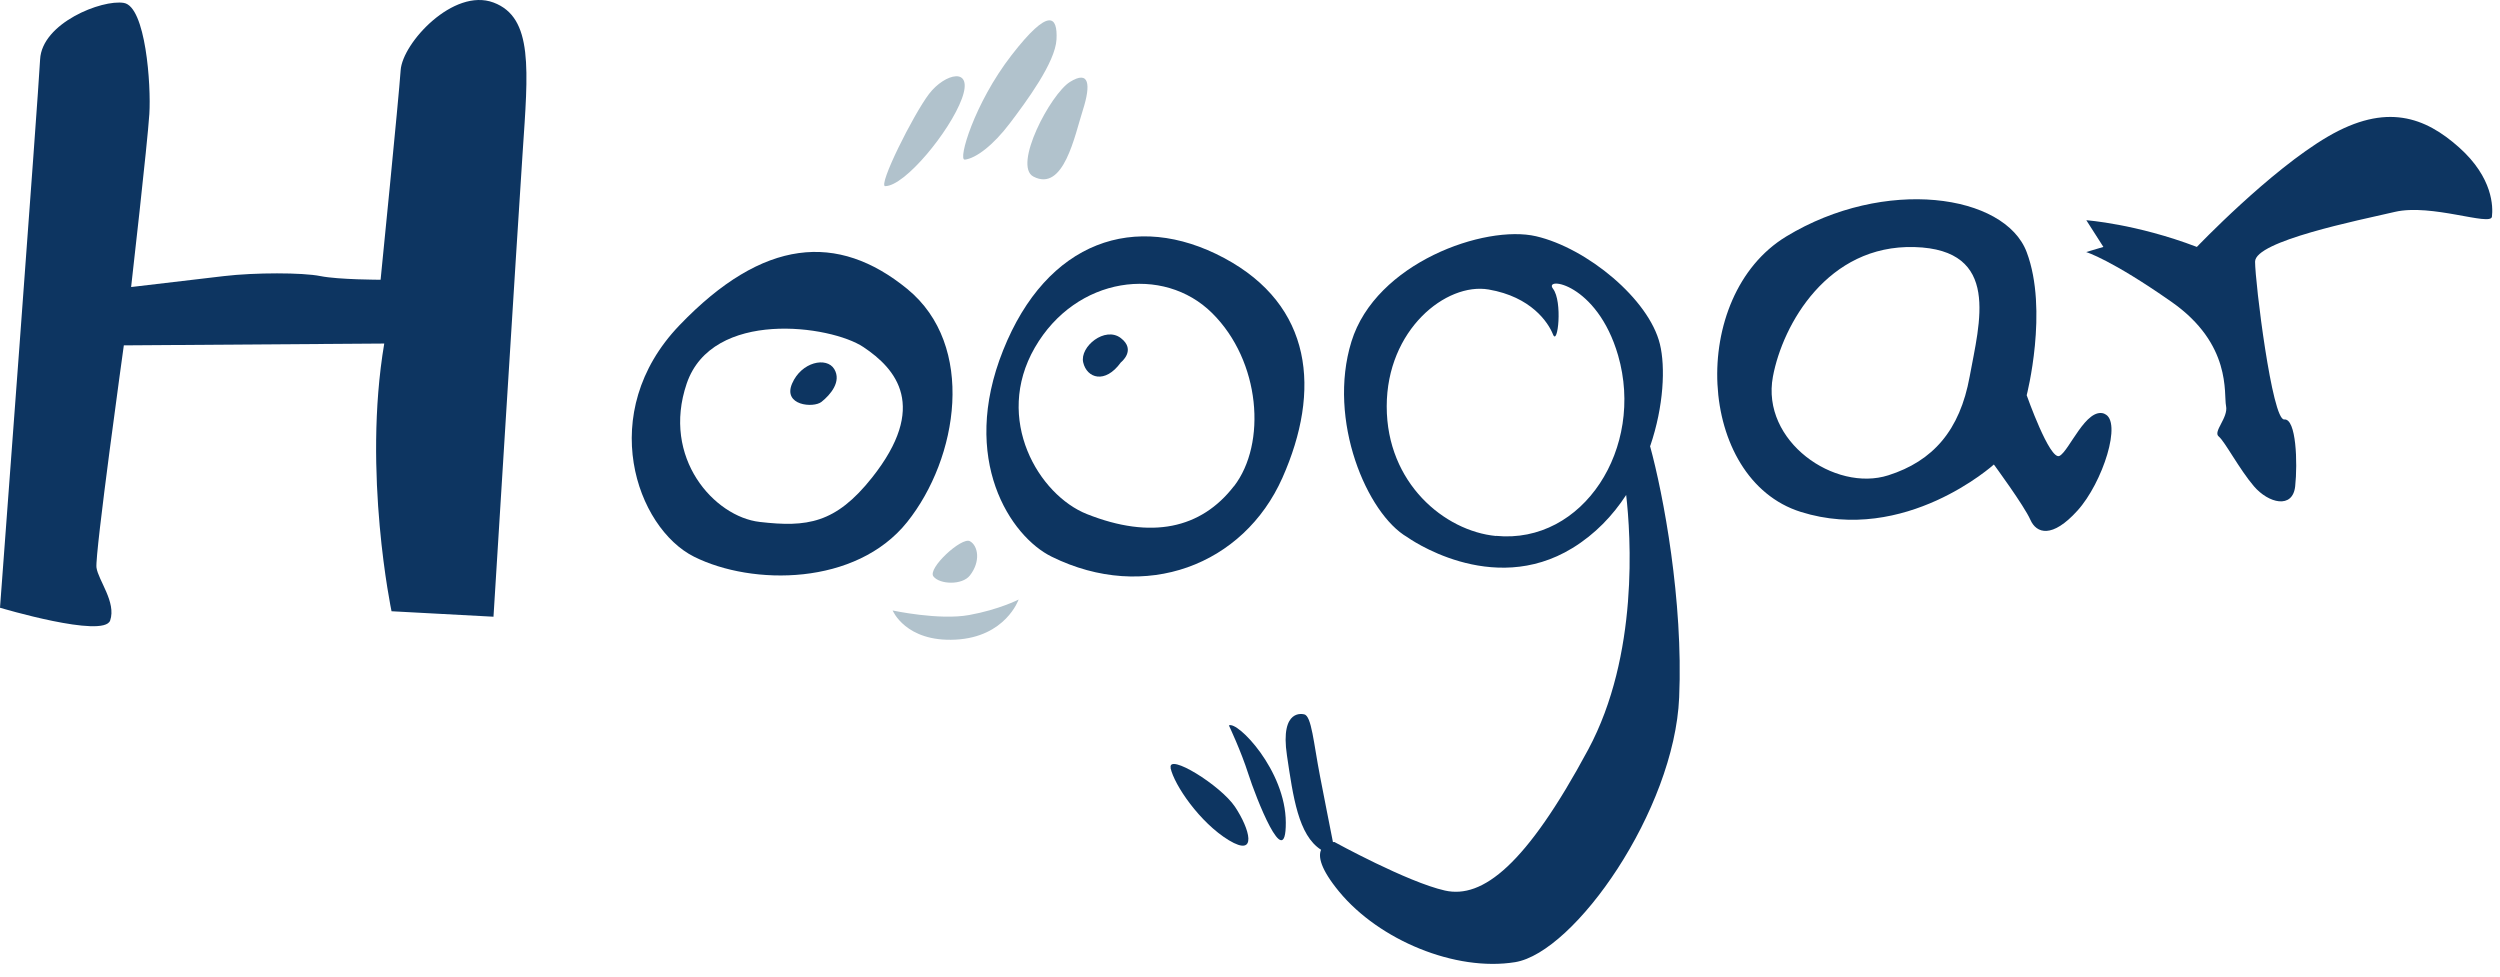
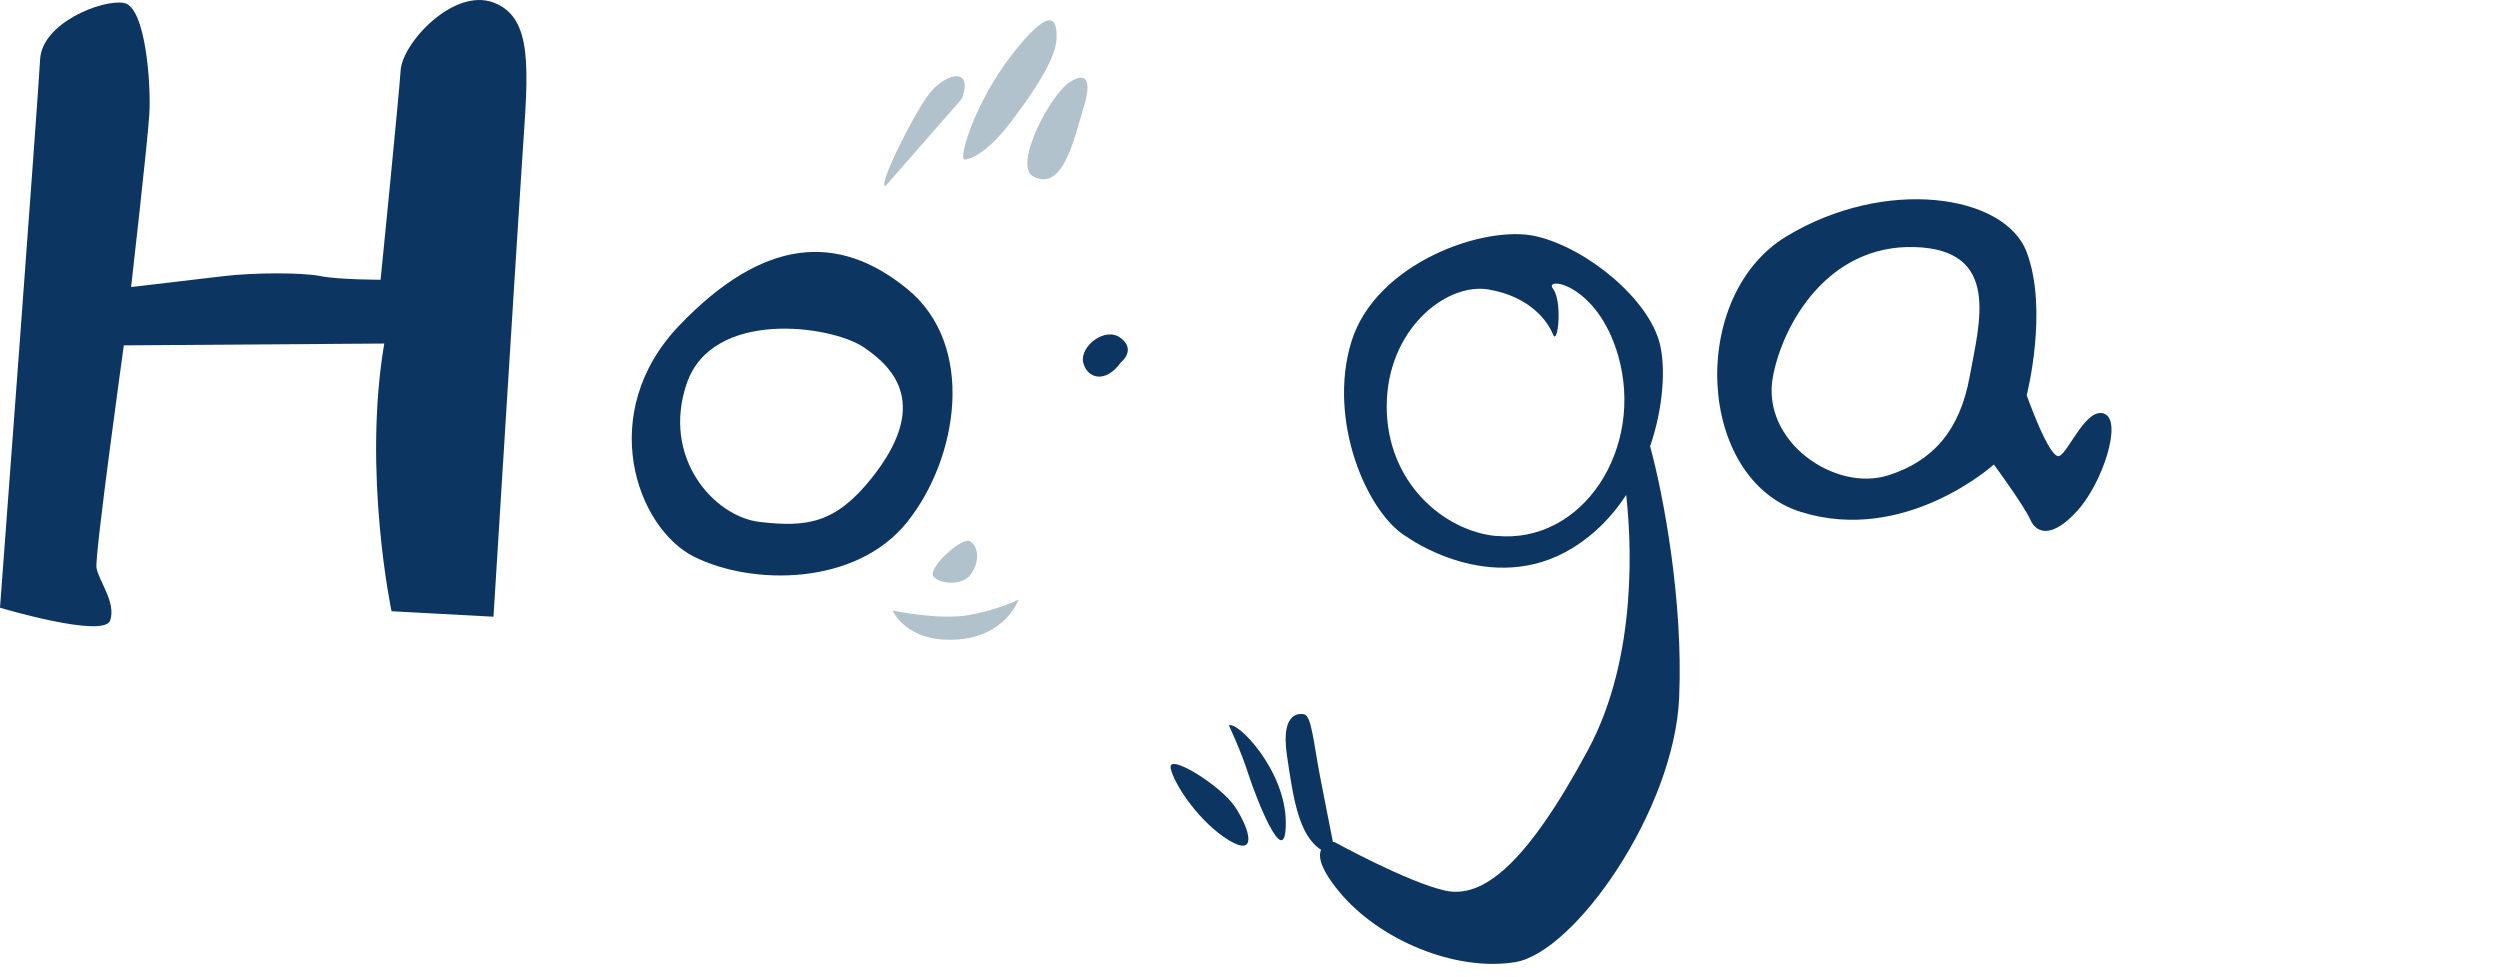
<svg xmlns="http://www.w3.org/2000/svg" width="100%" height="100%" viewBox="0 0 192 75" version="1.1" xml:space="preserve" style="fill-rule:evenodd;clip-rule:evenodd;stroke-linejoin:round;stroke-miterlimit:2;">
  <g transform="matrix(1,0,0,1,0,0.004)">
    <path d="M9.51,26.52C9.51,26.52 7.27,42.61 7.41,43.59C7.55,44.57 8.94,46.25 8.46,47.65C7.97,49.05 0,46.67 0,46.67C0,46.67 2.94,7.36 3.08,4.56C3.22,1.76 7.83,-0.06 9.51,0.22C11.19,0.5 11.61,6.52 11.47,8.75C11.33,10.98 10.07,22.04 10.07,22.04C10.07,22.04 14.83,21.48 17.2,21.2C19.58,20.92 23.22,20.92 24.61,21.2C26.01,21.48 29.23,21.48 29.23,21.48C29.23,21.48 30.63,7.49 30.77,5.39C30.91,3.29 34.83,-0.96 37.9,0.19C40.98,1.34 40.56,5.39 40.14,11.69C39.72,17.99 37.9,47.36 37.9,47.36L30.07,46.94C30.07,46.94 27.83,36.31 29.51,26.38L9.51,26.52Z" style="fill:rgb(13,53,97);fill-rule:nonzero;" />
    <path d="M69.67,22.18C64.35,17.84 58.62,18.26 52.18,24.98C45.74,31.7 48.88,40.53 53.3,42.75C57.78,44.99 65.75,44.99 69.67,40.09C73.59,35.19 74.99,26.52 69.67,22.18ZM66.97,36.68C64.17,40.21 61.97,40.5 58.34,40.08C54.87,39.68 50.79,35.18 52.74,29.45C54.7,23.71 63.79,24.97 66.31,26.65C68.83,28.33 71.31,31.21 66.97,36.68Z" style="fill:rgb(13,53,97);fill-rule:nonzero;" />
-     <path d="M63.09,30.86C62.47,31.35 60.11,31.14 60.83,29.46C61.55,27.78 63.49,27.38 64.07,28.34C64.65,29.3 63.77,30.32 63.09,30.86Z" style="fill:rgb(13,53,97);fill-rule:nonzero;" />
-     <path d="M94.01,19.81C87.2,16.17 80.39,18.5 77.04,26.9C73.68,35.29 77.61,41.2 80.77,42.75C87.95,46.29 95.51,43.4 98.49,36.69C101.47,29.98 100.82,23.45 94.01,19.81ZM94.76,37.34C92.24,40.6 88.42,41.44 83.48,39.48C79.79,38.02 76.3,32.21 79.47,26.7C82.64,21.2 89.36,20.34 93.09,24.04C96.82,27.73 97.29,34.07 94.77,37.34L94.76,37.34Z" style="fill:rgb(13,53,97);fill-rule:nonzero;" />
    <path d="M86.08,27.83C84.87,29.51 83.47,29.04 83.19,27.83C82.91,26.62 84.87,25.03 86.08,25.96C87.29,26.89 86.08,27.83 86.08,27.83Z" style="fill:rgb(13,53,97);fill-rule:nonzero;" />
-     <path d="M67.99,14.3C67.39,14.3 70.14,8.8 71.35,7.21C72.56,5.62 74.8,5.06 73.87,7.58C72.94,10.1 69.49,14.29 67.99,14.29L67.99,14.3Z" style="fill:rgb(177,194,204);fill-rule:nonzero;" />
+     <path d="M67.99,14.3C67.39,14.3 70.14,8.8 71.35,7.21C72.56,5.62 74.8,5.06 73.87,7.58L67.99,14.3Z" style="fill:rgb(177,194,204);fill-rule:nonzero;" />
    <path d="M74.09,12.25C73.56,12.31 74.8,7.96 77.69,4.23C80.58,0.5 81.23,1.25 81.14,3.02C81.05,4.79 78.83,7.78 77.56,9.46C76.29,11.14 74.96,12.16 74.08,12.26L74.09,12.25Z" style="fill:rgb(177,194,204);fill-rule:nonzero;" />
    <path d="M79.37,13.56C77.77,12.73 80.68,7.22 82.17,6.29C83.66,5.36 83.79,6.48 83.17,8.43C82.54,10.39 81.7,14.77 79.37,13.56Z" style="fill:rgb(177,194,204);fill-rule:nonzero;" />
    <path d="M126.74,34.24C127.78,31.19 127.91,28.17 127.48,26.42C126.64,22.97 121.88,19.05 117.97,18.14C114.05,17.23 105.66,20.17 103.79,26.23C101.92,32.29 105,39.47 108.08,41.25C108.08,41.25 114.52,45.91 120.76,42.09C122.51,41.02 123.86,39.59 124.89,38.01C125.24,41.08 125.88,50.3 121.97,57.57C117.21,66.43 113.86,69.04 110.97,68.39C108.08,67.74 102.48,64.66 102.48,64.66C102.48,64.66 102.44,64.66 102.37,64.67C102.13,63.43 101.7,61.3 101.38,59.62C100.89,57.1 100.73,54.96 100.16,54.86C100.16,54.86 98.28,54.3 98.84,58.03C99.31,61.18 99.71,64.15 101.46,65.26C101.23,65.77 101.4,66.72 102.85,68.48C105.93,72.21 111.79,74.63 116.36,73.89C120.94,73.14 128.59,62.23 128.96,53.56C129.28,46.14 127.75,37.99 126.72,34.24L126.74,34.24ZM114.89,41.16C110.95,40.78 106.5,37.11 106.5,31.21C106.5,25.31 111.07,21.67 114.33,22.23C117.59,22.79 118.9,24.75 119.27,25.68C119.64,26.61 120.02,23.14 119.27,22.17C118.52,21.2 122.65,21.71 124.27,27.29C126.32,34.38 121.6,41.81 114.89,41.15L114.89,41.16Z" style="fill:rgb(13,53,97);fill-rule:nonzero;" />
    <path d="M94.38,55.71C95.03,55.34 98.74,59.16 98.75,63.17C98.76,67.18 96.43,61.19 95.87,59.43C95.31,57.67 94.38,55.71 94.38,55.71Z" style="fill:rgb(13,53,97);fill-rule:nonzero;" />
    <path d="M89.91,58.98C89.66,57.79 93.73,60.29 94.85,61.96C95.97,63.64 96.62,65.88 94.38,64.53C92.14,63.17 90.18,60.28 89.9,58.98L89.91,58.98Z" style="fill:rgb(13,53,97);fill-rule:nonzero;" />
    <path d="M74.49,44.19C73.9,44.95 72.18,44.89 71.69,44.27C71.2,43.66 73.86,41.21 74.49,41.56C75.12,41.91 75.33,43.11 74.49,44.19Z" style="fill:rgb(177,194,204);fill-rule:nonzero;" />
    <path d="M68.55,46.88C68.55,46.88 72.12,47.65 74.43,47.23C76.74,46.81 78.23,46.04 78.23,46.04C78.23,46.04 77.24,48.92 73.39,49.12C69.54,49.32 68.55,46.87 68.55,46.87L68.55,46.88Z" style="fill:rgb(177,194,204);fill-rule:nonzero;" />
    <path d="M161.62,31.77C160.22,31.24 158.92,34.63 158.17,35.01C157.42,35.38 155.65,30.35 155.65,30.35C155.65,30.35 157.33,23.82 155.65,19.36C153.97,14.89 144.74,13.57 137.18,18.16C129.63,22.75 130.28,36.79 138.3,39.31C146.32,41.83 153.13,35.67 153.13,35.67C153.13,35.67 155.46,38.84 155.93,39.91C156.4,40.98 157.61,41.36 159.55,39.21C161.49,37.07 163.02,32.31 161.62,31.78L161.62,31.77ZM151.27,28.92C150.52,33.05 148.45,35.41 145.02,36.5C140.92,37.81 135.23,33.89 136.16,28.92C136.91,24.91 140.36,18.78 147.03,18.97C153.7,19.16 152.02,24.79 151.27,28.92Z" style="fill:rgb(13,53,97);fill-rule:nonzero;" />
-     <path d="M160.23,19.35L161.54,18.96L160.23,16.91C160.23,16.91 164.05,17.18 168.72,18.96C168.72,18.96 174.32,13.09 178.79,10.48C183.27,7.87 186.25,8.99 188.86,11.32C191.47,13.65 191.47,15.89 191.38,16.64C191.29,17.39 186.72,15.61 183.92,16.27C181.12,16.92 173.19,18.51 173.19,20.09C173.19,21.67 174.5,32.31 175.43,32.21C176.36,32.12 176.46,35.57 176.27,37.34C176.08,39.11 174.22,38.65 173.1,37.34C171.98,36.03 170.86,33.89 170.4,33.52C169.93,33.15 171.15,32.08 170.96,31.17C170.77,30.26 171.43,26.43 166.76,23.17C162.1,19.91 160.23,19.36 160.23,19.36L160.23,19.35Z" style="fill:rgb(13,53,97);fill-rule:nonzero;" />
  </g>
</svg>